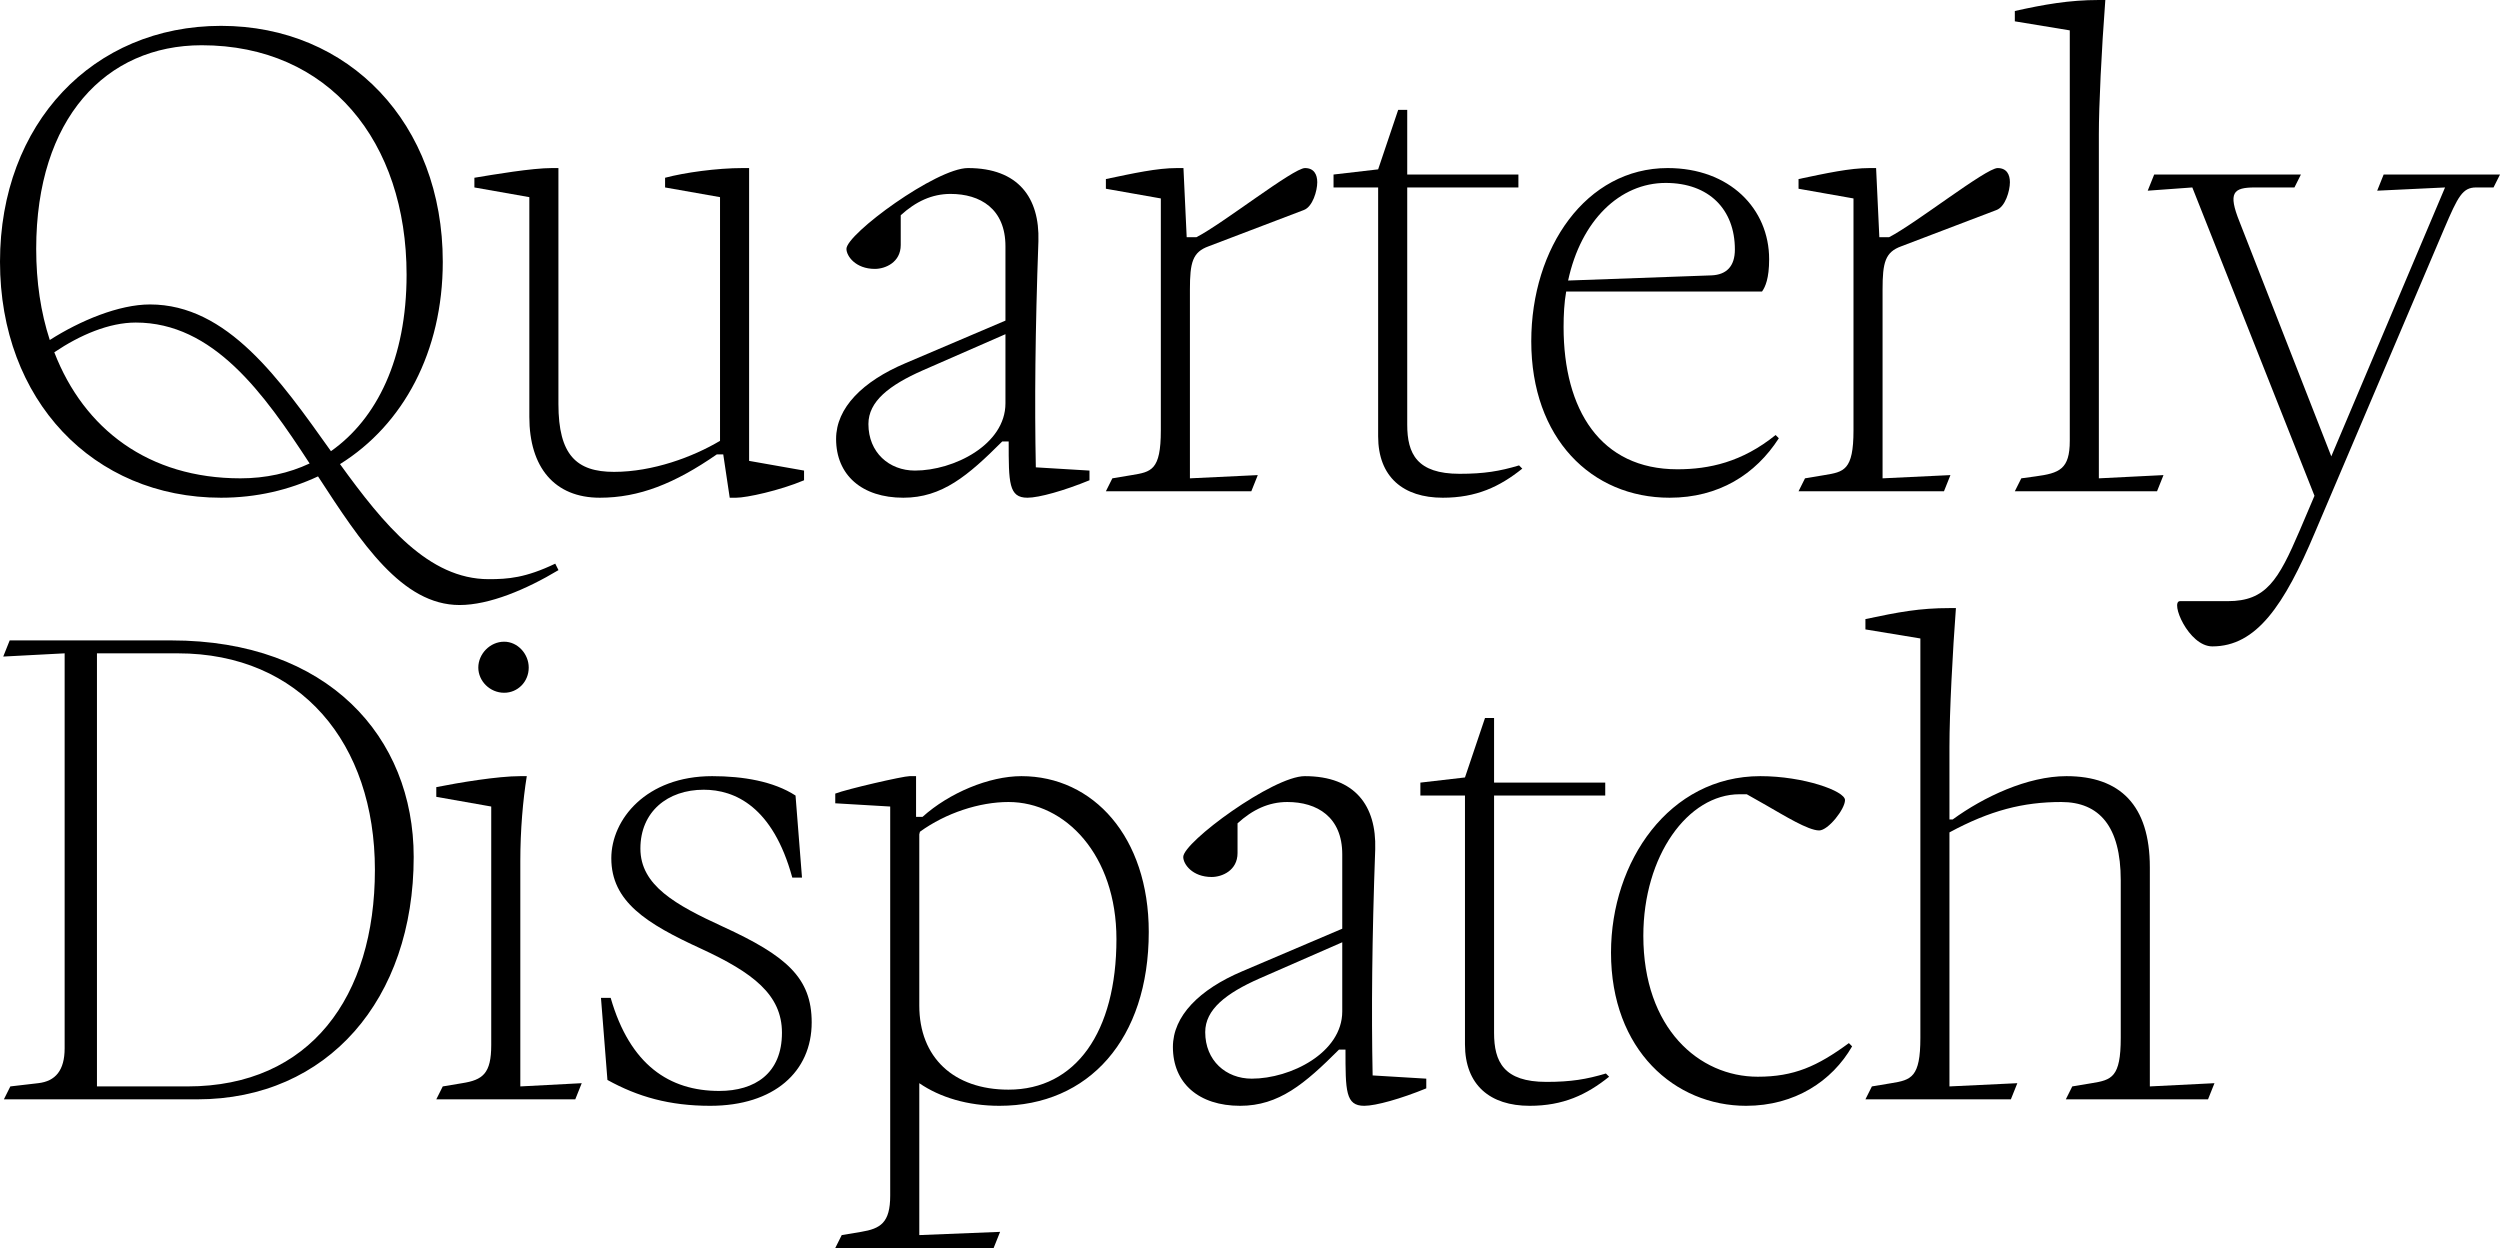
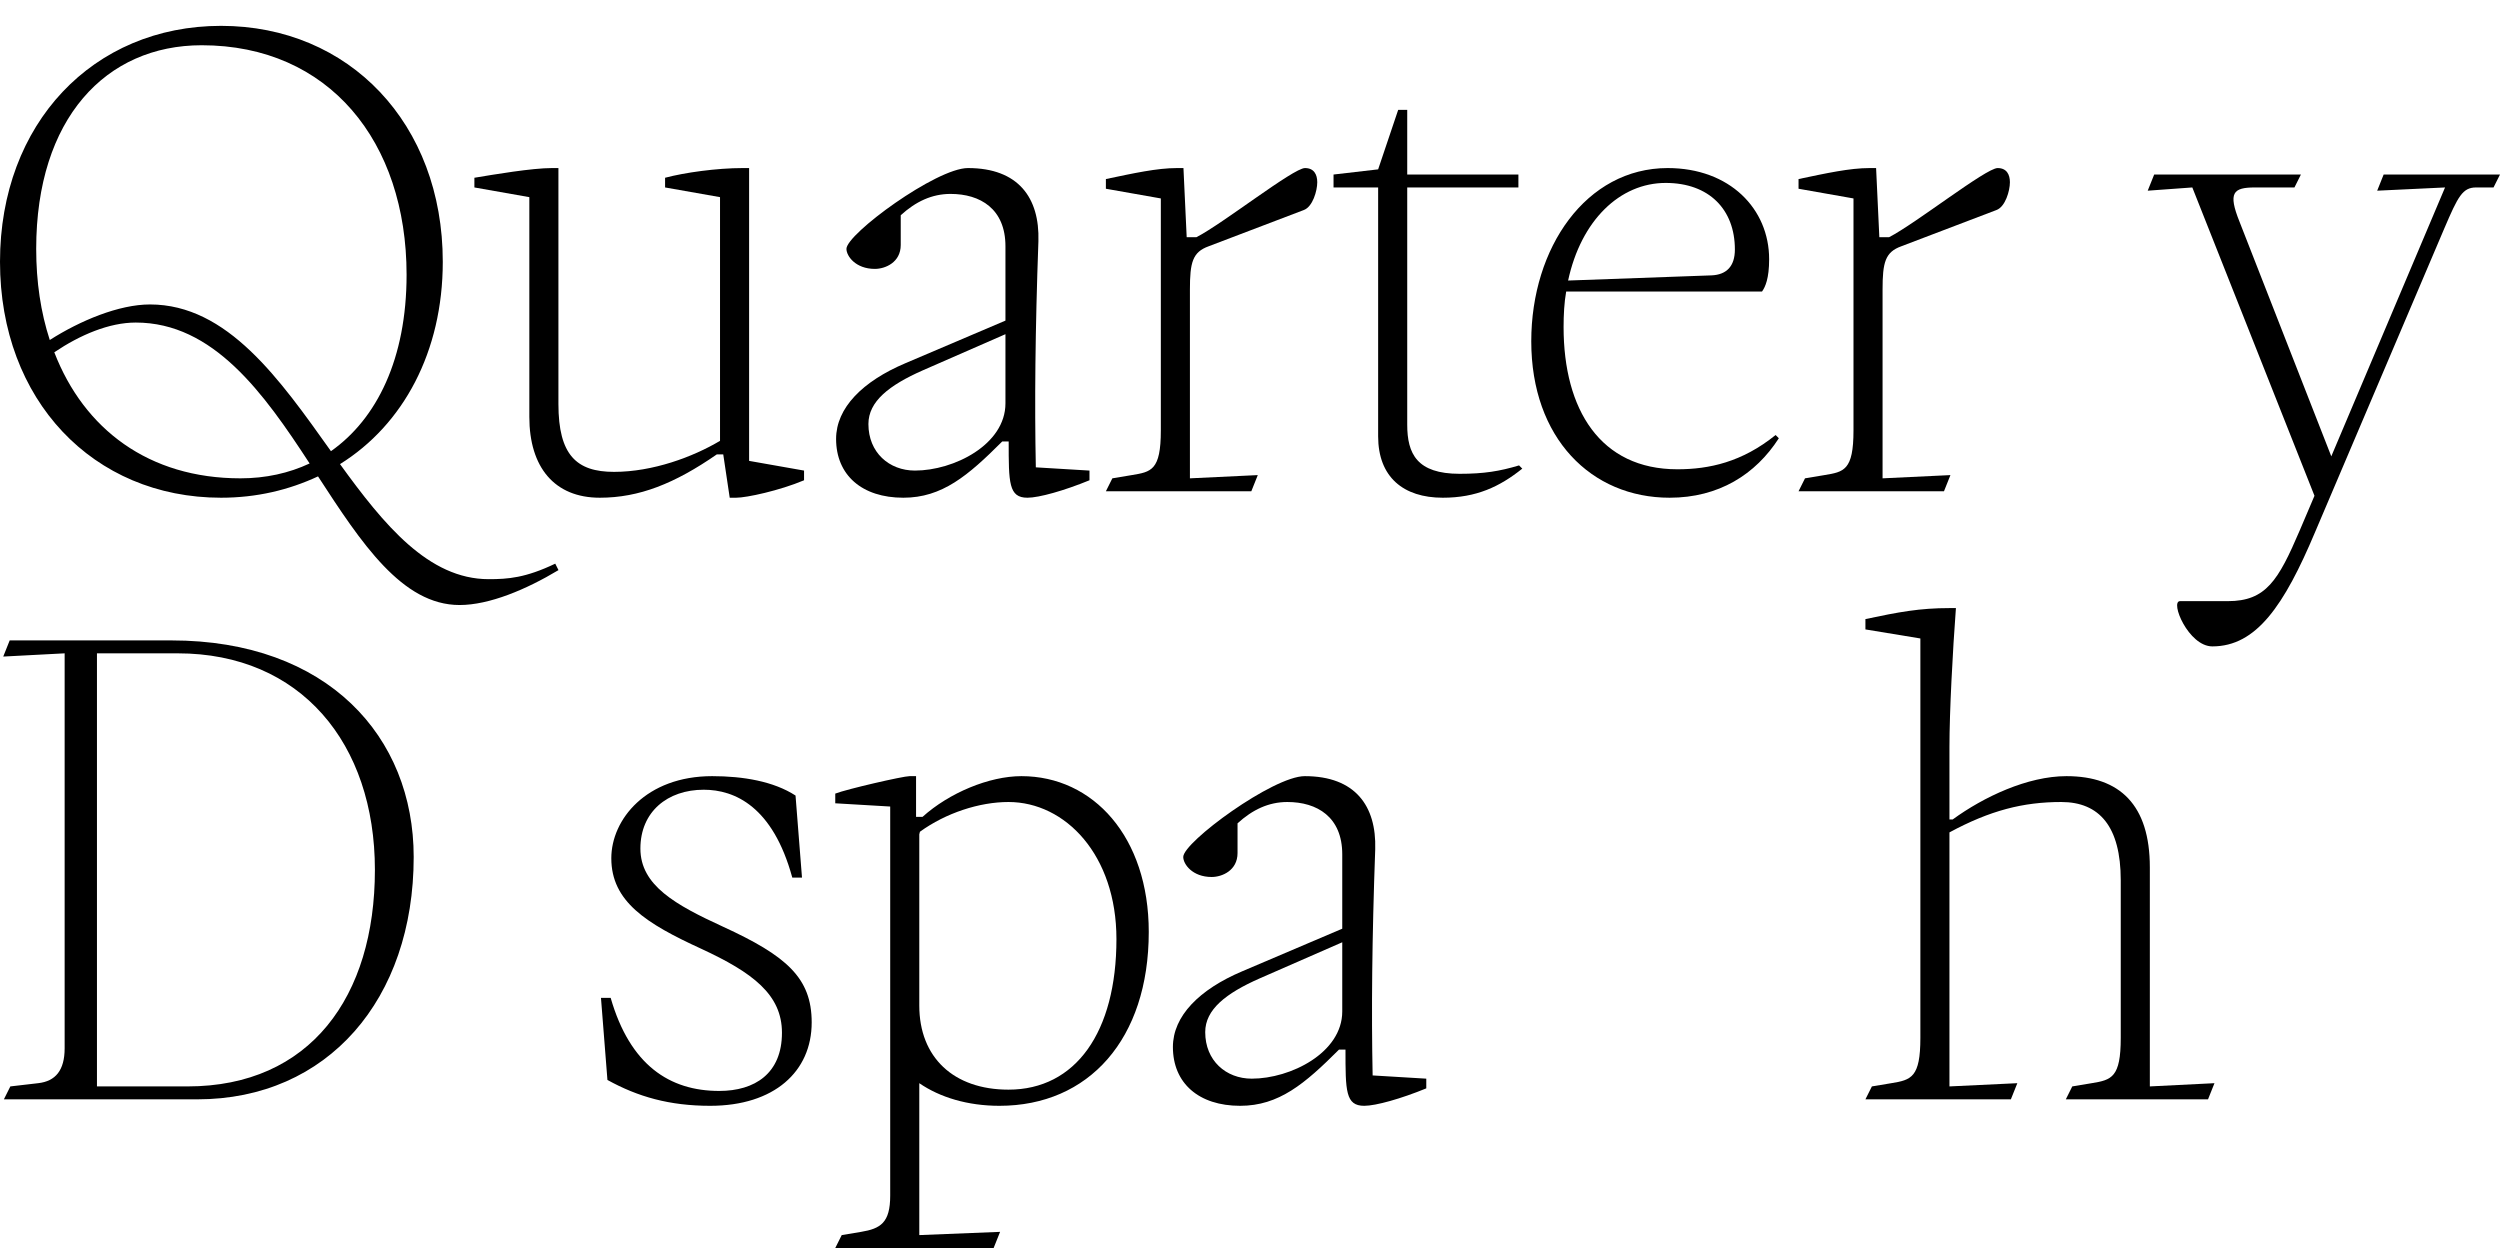
<svg xmlns="http://www.w3.org/2000/svg" width="1728" height="863" viewBox="0 0 1728 863" fill="none">
  <path d="M317.665 418.192C277.901 418.192 249.754 375.301 219.819 329.282C199.714 338.664 177.374 344.026 152.801 344.026C64.337 344.026 0 276.561 0 180.949C0 85.336 64.337 17.872 152.801 17.872C241.265 17.872 306.049 85.336 306.049 180.949C306.049 243.052 278.795 293.539 235.01 320.793C265.391 362.791 296.22 400.321 337.771 400.321C351.174 400.321 363.238 399.427 383.79 389.598L386.024 394.066C363.684 407.47 338.218 418.192 317.665 418.192ZM25.02 172.013C25.02 194.799 28.148 215.798 34.403 235.01C55.402 221.606 82.209 210.437 103.655 210.437C157.269 210.437 193.459 262.264 228.755 311.857C260.477 289.518 281.029 247.967 281.029 189.884C281.029 97.846 227.414 31.275 139.397 31.275C73.273 31.275 25.02 81.762 25.02 172.013ZM37.53 243.499C58.082 296.666 102.761 330.622 166.205 330.622C183.629 330.622 199.714 327.048 214.011 320.346C182.289 271.646 147.44 222.947 93.825 222.947C75.507 222.947 55.402 231.436 37.53 243.499Z" fill="black" />
  <path d="M414.576 344.026C383.301 344.026 365.876 323.027 365.876 288.177V136.27L327.9 129.568V122.866C341.303 120.632 367.664 116.165 381.514 116.165H385.982V279.242C385.982 314.538 398.492 326.154 424.406 326.154C451.213 326.154 478.914 315.878 497.679 304.709V136.27L459.702 129.568V122.866C473.105 119.292 495.445 116.165 513.316 116.165H517.784V318.559L555.761 325.261V331.963C538.783 339.111 515.997 344.026 508.848 344.026H504.38L499.913 314.091H495.445C466.404 334.197 441.83 344.026 414.576 344.026Z" fill="black" />
  <path d="M710.157 344.026C697.2 344.026 697.2 333.75 697.2 305.155H692.732C669.053 328.835 651.181 344.026 624.374 344.026C595.78 344.026 577.908 328.388 577.908 303.368C577.908 281.922 596.227 263.604 625.714 251.094L694.966 221.606V170.226C694.966 144.312 677.542 134.036 656.989 134.036C644.033 134.036 632.863 139.397 622.587 148.78V169.332C622.587 181.395 611.864 185.863 604.715 185.863C591.312 185.863 585.057 176.928 585.057 172.013C585.057 161.737 647.16 116.165 669.053 116.165C703.902 116.165 718.646 136.717 717.753 166.651C715.519 228.755 715.072 278.795 715.965 323.027L753.049 325.261V331.963C735.624 339.111 718.199 344.026 710.157 344.026ZM600.248 293.092C600.248 312.751 614.545 325.261 632.416 325.261C659.223 325.261 694.966 307.389 694.966 278.795V230.989L637.778 256.009C614.545 266.285 600.248 277.455 600.248 293.092Z" fill="black" />
  <path d="M764.389 339.558L768.857 330.622L782.261 328.388C795.664 326.154 802.366 325.261 802.366 297.56V137.164L764.389 130.462V123.76C783.601 119.739 799.685 116.165 813.536 116.165H818.004L820.238 163.971H826.939C845.258 154.588 893.957 116.165 902 116.165C908.255 116.165 910.489 120.632 910.489 125.994C910.489 131.802 907.361 142.972 901.106 145.206L835.428 170.226C824.259 174.247 822.472 181.395 822.472 200.16V330.622L869.384 328.388L864.916 339.558H764.389Z" fill="black" />
  <path d="M997.249 344.026C969.995 344.026 952.57 329.729 952.57 301.581V129.568H921.742V120.632L952.57 117.058L966.421 75.954H972.676V120.632H1049.52V129.568H972.676V293.539C972.676 313.644 979.378 327.495 1008.87 327.495C1025.84 327.495 1036.57 325.708 1049.97 321.686L1052.2 323.92C1036.57 336.43 1020.48 344.026 997.249 344.026Z" fill="black" />
  <path d="M1154.03 344.026C1099.96 344.026 1058.41 302.921 1058.41 235.903C1058.41 171.119 1096.39 116.165 1152.69 116.165C1195.58 116.165 1222.83 144.312 1222.83 179.162C1222.83 192.565 1220.15 198.373 1217.92 201.501H1082.54C1081.2 209.096 1080.75 217.585 1080.75 226.074C1080.75 283.263 1106.22 324.367 1159.39 324.367C1181.28 324.367 1204.07 319.453 1227.3 300.688L1229.53 302.921C1213.45 327.942 1187.98 344.026 1154.03 344.026ZM1083.88 193.905L1183.07 190.331C1193.34 189.884 1199.15 184.076 1199.15 172.46C1199.15 144.759 1181.28 126.441 1151.35 126.441C1119.62 126.441 1092.82 152.354 1083.88 193.905Z" fill="black" />
  <path d="M1243.15 339.558L1247.62 330.622L1261.02 328.388C1274.42 326.154 1281.13 325.261 1281.13 297.56V137.164L1243.15 130.462V123.76C1262.36 119.739 1278.45 116.165 1292.3 116.165H1296.76L1299 163.971H1305.7C1324.02 154.588 1372.72 116.165 1380.76 116.165C1387.01 116.165 1389.25 120.632 1389.25 125.994C1389.25 131.802 1386.12 142.972 1379.87 145.206L1314.19 170.226C1303.02 174.247 1301.23 181.395 1301.23 200.16V330.622L1348.14 328.388L1343.68 339.558H1243.15Z" fill="black" />
-   <path d="M1392.65 339.558L1397.12 330.622L1406.95 329.282C1423.48 327.048 1430.63 324.367 1430.63 304.709V20.999L1392.65 14.744V7.595C1412.75 3.128 1430.18 0 1450.73 0H1455.2C1452.52 35.296 1450.73 73.273 1450.73 92.932V330.622L1495.41 328.388L1490.94 339.558H1392.65Z" fill="black" />
  <path d="M1529.18 446.787C1512.65 446.787 1499.69 415.512 1506.84 415.512H1539.9C1566.26 415.512 1574.75 401.215 1589.5 366.812L1599.77 342.685L1515.33 129.568L1484.5 131.802L1488.97 120.632H1590.39L1585.92 129.568H1558.67C1543.48 129.568 1539.9 133.142 1547.95 153.248L1611.39 315.431L1690.02 129.568L1643.11 131.802L1647.58 120.632H1728L1723.53 129.568H1711.47C1702.09 129.568 1698.96 135.823 1689.58 157.716L1600.22 367.706C1578.77 418.639 1559.56 446.787 1529.18 446.787Z" fill="black" />
  <path d="M2.681 759.869L7.149 750.933L26.36 748.699C38.424 747.358 44.679 739.763 44.679 724.572V451.586L2.234 453.82L6.702 442.65H118.398C226.521 442.65 285.944 509.221 285.944 592.323C285.944 690.617 226.521 759.869 136.27 759.869H2.681ZM67.018 750.933H129.568C214.458 750.933 259.136 688.829 259.136 601.259C259.136 513.689 207.756 451.586 122.866 451.586H67.018V750.933Z" fill="black" />
-   <path d="M301.564 759.869L306.031 750.933L319.435 748.699C333.732 746.465 339.54 741.997 339.54 722.338V557.474L301.564 550.772V544.07C317.201 540.943 344.008 536.475 359.646 536.475H364.114C361.433 553.006 359.646 574.005 359.646 595.004V750.933L402.091 748.699L397.623 759.869H301.564ZM330.605 461.415C330.605 452.032 338.647 443.543 348.476 443.543C357.859 443.543 365.454 452.032 365.454 461.415C365.454 471.244 357.859 478.84 348.476 478.84C338.647 478.84 330.605 470.797 330.605 461.415Z" fill="black" />
  <path d="M490.896 764.336C462.749 764.336 440.856 758.081 419.857 746.465L415.39 689.723H422.091C435.495 736.189 462.749 754.06 497.151 754.06C521.725 754.06 540.49 741.997 540.49 713.849C540.49 687.489 520.384 672.298 484.641 655.767C446.665 638.342 422.538 623.152 422.538 593.217C422.538 566.41 446.665 536.475 492.237 536.475C513.683 536.475 534.682 540.049 549.872 549.879L554.34 606.621H547.638C534.235 557.474 507.874 545.858 486.429 545.858C461.409 545.858 442.643 561.048 442.643 586.515C442.643 611.982 466.77 625.386 499.832 640.576C543.617 660.682 561.042 675.873 561.042 706.701C561.042 740.657 535.128 764.336 490.896 764.336Z" fill="black" />
  <path d="M577.332 862.629L581.8 853.694L595.204 851.46C608.607 849.226 615.309 845.205 615.309 826.44V557.474L577.332 555.24V548.538C585.374 545.411 624.245 536.475 628.713 536.475H633.181V564.623H637.648C655.967 548.092 683.668 536.475 706.007 536.475C755.6 536.475 794.024 578.473 794.024 644.151C794.024 718.317 752.473 764.336 690.816 764.336C668.924 764.336 649.712 758.528 635.415 748.699V853.694L691.263 851.46L686.795 862.629H577.332ZM635.415 695.084C635.415 730.827 659.094 753.167 697.071 753.167C743.537 753.167 771.684 713.403 771.684 649.065C771.684 590.983 736.388 554.347 697.071 554.347C676.966 554.347 653.733 561.942 635.861 574.899L635.415 576.686V695.084Z" fill="black" />
  <path d="M942.957 764.336C930.001 764.336 930.001 754.06 930.001 725.466H925.533C901.853 749.146 883.982 764.336 857.174 764.336C828.58 764.336 810.709 748.699 810.709 723.679C810.709 702.233 829.027 683.915 858.515 671.405L927.767 641.917V590.536C927.767 564.623 910.342 554.347 889.79 554.347C876.833 554.347 865.663 559.708 855.387 569.09V589.643C855.387 601.706 844.664 606.174 837.516 606.174C824.112 606.174 817.857 597.238 817.857 592.323C817.857 582.047 879.96 536.475 901.853 536.475C936.702 536.475 951.446 557.027 950.553 586.962C948.319 649.065 947.872 699.105 948.766 743.337L985.849 745.571V752.273C968.424 759.422 951 764.336 942.957 764.336ZM833.048 713.403C833.048 733.061 847.345 745.571 865.216 745.571C892.024 745.571 927.767 727.7 927.767 699.105V651.299L870.578 676.319C847.345 686.595 833.048 697.765 833.048 713.403Z" fill="black" />
-   <path d="M1057.27 764.336C1030.01 764.336 1012.59 750.039 1012.59 721.892V549.879H981.762V540.943L1012.59 537.369L1026.44 496.264H1032.7V540.943H1109.54V549.879H1032.7V713.849C1032.7 733.955 1039.4 747.805 1068.88 747.805C1085.86 747.805 1096.59 746.018 1109.99 741.997L1112.22 744.231C1096.59 756.741 1080.5 764.336 1057.27 764.336Z" fill="black" />
-   <path d="M1206.91 764.336C1157.76 764.336 1113.53 725.913 1113.53 658.448C1113.53 595.451 1153.74 536.475 1216.74 536.475C1246.67 536.475 1275.27 546.751 1275.27 553.006C1275.27 559.261 1263.65 574.005 1257.39 574.005C1249.8 574.005 1233.27 563.729 1220.76 556.58L1207.35 548.985H1202.44C1166.7 548.985 1135.87 591.43 1135.87 646.831C1135.87 710.722 1174.29 744.231 1214.95 744.231C1239.97 744.231 1256.05 737.082 1277.95 720.998L1280.18 723.232C1266.33 747.358 1240.42 764.336 1206.91 764.336Z" fill="black" />
  <path d="M1289.38 759.869L1293.85 750.933L1307.25 748.699C1321.1 746.465 1327.36 744.678 1327.36 717.424V441.309L1289.38 435.054V427.906C1312.61 422.991 1326.91 420.311 1347.46 420.311H1351.93C1349.7 449.798 1347.46 492.243 1347.46 516.37V566.41H1349.7C1371.14 550.772 1401.52 536.475 1428.33 536.475C1465.42 536.475 1485.97 556.581 1485.97 599.472V750.933L1530.65 748.699L1526.18 759.869H1427.89L1432.35 750.933L1445.76 748.699C1459.61 746.465 1465.86 744.678 1465.86 717.424V608.408C1465.86 571.324 1451.12 554.347 1424.76 554.347C1398.4 554.347 1375.61 560.155 1347.46 575.346V750.933L1394.38 748.699L1389.91 759.869H1289.38Z" fill="black" />
</svg>